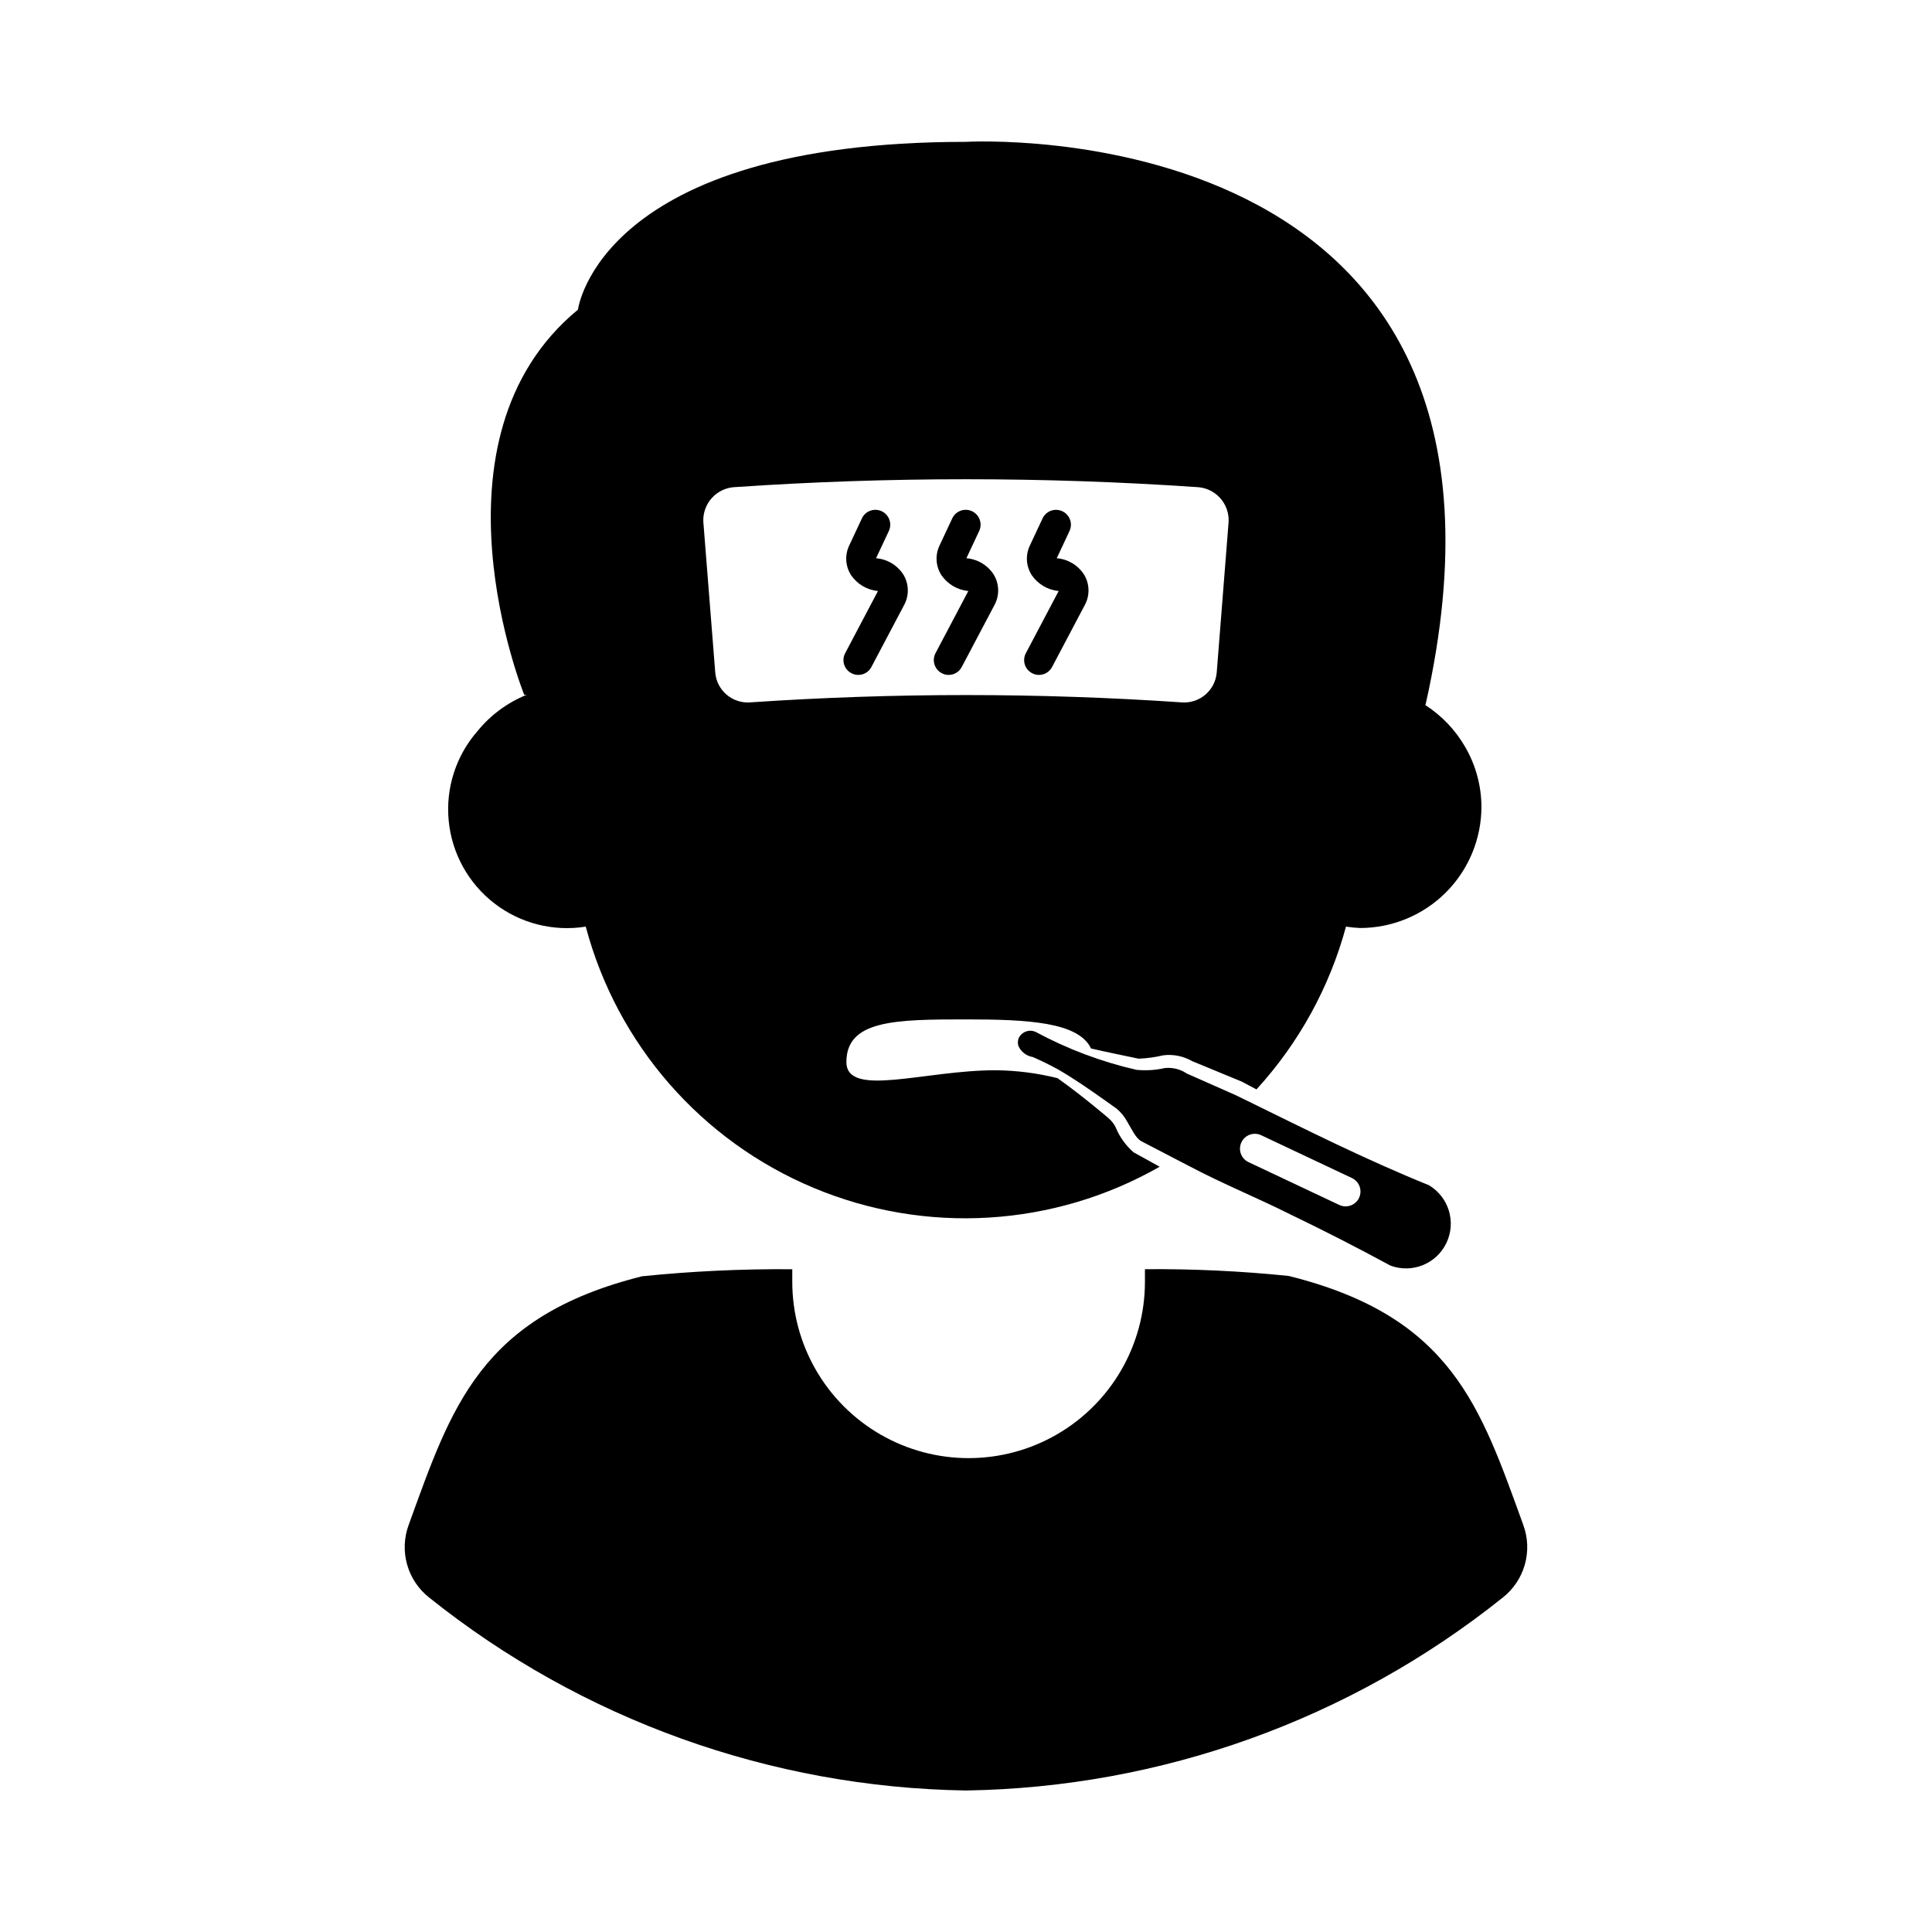
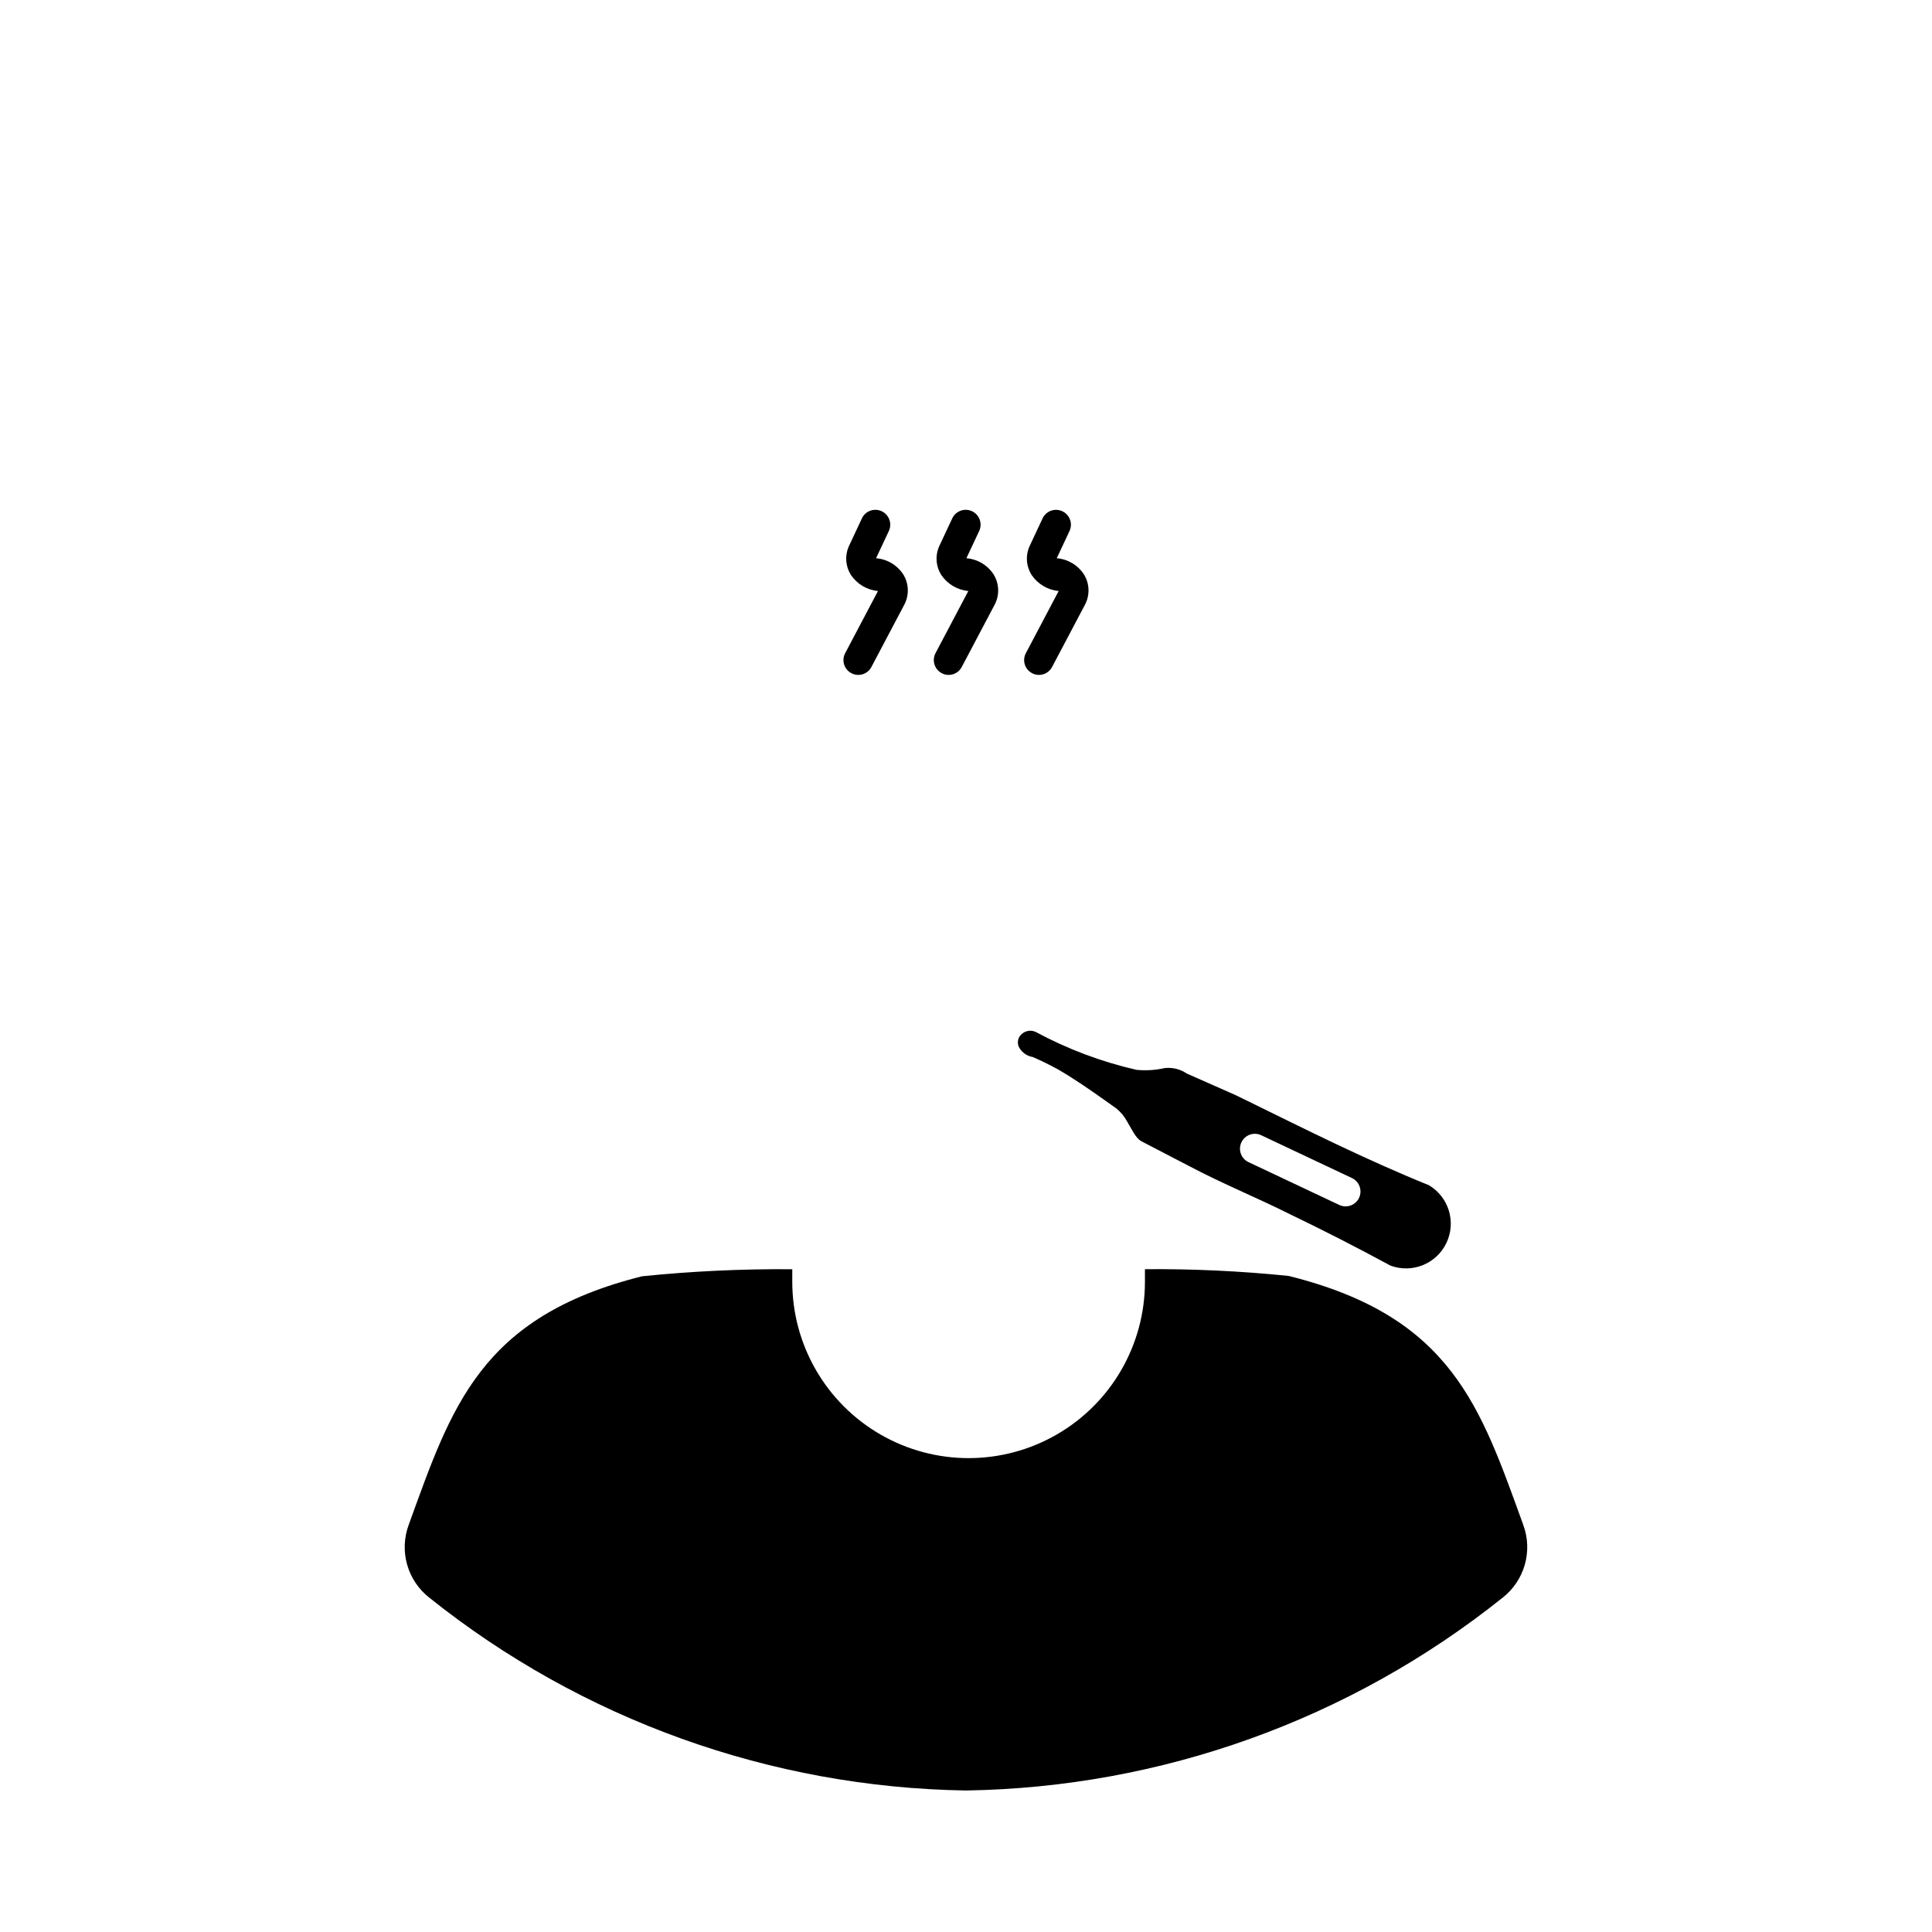
<svg xmlns="http://www.w3.org/2000/svg" fill="#000000" width="800px" height="800px" version="1.1" viewBox="144 144 512 512">
  <g>
    <path d="m547.7 548.16c-11.344-31.211-18.863-55.289-62.219-66.027h0.004c-12.648-1.293-25.355-1.891-38.066-1.785v3.344c0 16.691-8.906 32.121-23.363 40.465-14.457 8.348-32.27 8.348-46.727 0-14.457-8.344-23.367-23.773-23.367-40.465v-3.332c-13.289-0.105-26.578 0.516-39.805 1.867-43.051 10.777-50.559 34.805-61.867 65.93-1.238 3.375-1.371 7.059-0.387 10.516s3.039 6.512 5.871 8.727c40.43 32.328 90.461 50.301 142.22 51.098 51.758-0.797 101.79-18.77 142.22-51.098 2.828-2.215 4.883-5.269 5.871-8.727 0.984-3.457 0.848-7.141-0.391-10.512z" />
    <path d="m371.46 322.86c-0.641 0.004-1.27-0.152-1.832-0.461-0.926-0.48-1.621-1.312-1.93-2.309s-0.207-2.074 0.285-2.996l8.688-16.465c-2.887-0.277-5.5-1.82-7.133-4.215-1.504-2.34-1.695-5.293-0.508-7.809l3.383-7.227c0.441-0.949 1.242-1.68 2.227-2.035 0.984-0.355 2.07-0.309 3.016 0.137 0.949 0.445 1.68 1.25 2.035 2.234 0.352 0.984 0.301 2.07-0.145 3.016l-3.383 7.211c2.961 0.23 5.641 1.836 7.242 4.336 1.488 2.445 1.57 5.5 0.215 8.023l-8.688 16.453c-0.672 1.297-2.012 2.109-3.473 2.106z" />
    <path d="m395.4 322.86c-0.641 0.004-1.27-0.152-1.832-0.461-0.922-0.484-1.613-1.316-1.922-2.309-0.309-0.996-0.207-2.074 0.277-2.996l8.688-16.465c-2.887-0.277-5.5-1.82-7.133-4.215-1.504-2.34-1.695-5.293-0.508-7.809l3.383-7.227c0.445-0.949 1.246-1.68 2.231-2.035 0.984-0.359 2.066-0.309 3.016 0.137 0.945 0.445 1.676 1.25 2.031 2.234 0.355 0.984 0.305 2.066-0.145 3.016l-3.383 7.211c2.961 0.23 5.641 1.836 7.242 4.336 1.492 2.445 1.574 5.5 0.219 8.023l-8.688 16.453c-0.676 1.297-2.016 2.109-3.477 2.106z" />
    <path d="m419.34 322.86c-0.637 0.004-1.27-0.152-1.828-0.461-0.926-0.48-1.621-1.312-1.93-2.309-0.309-0.996-0.207-2.074 0.285-2.996l8.688-16.465c-2.887-0.277-5.5-1.82-7.137-4.215-1.504-2.34-1.695-5.293-0.508-7.809l3.383-7.227c0.926-1.973 3.273-2.816 5.242-1.891 1.973 0.926 2.82 3.269 1.895 5.242l-3.383 7.211c2.957 0.23 5.637 1.836 7.242 4.336 1.488 2.445 1.57 5.5 0.215 8.023l-8.688 16.453c-0.676 1.297-2.016 2.109-3.477 2.106z" />
-     <path d="m532.31 341.98c-2.609-4.527-6.266-8.363-10.664-11.184l0.148-0.074c35.703-158.36-121.83-149.13-121.83-149.13-97.227 0-102.8 44.469-102.8 44.469-41.68 34.34-14.227 102.1-14.227 102.1 0.246 0 0.445-0.047 0.684-0.051-5.109 2.055-9.613 5.379-13.09 9.652-5.711 6.543-8.469 15.152-7.617 23.793 0.848 8.645 5.231 16.551 12.105 21.855 6.875 5.301 15.637 7.531 24.211 6.156 8.301 31.199 30.609 56.777 60.395 69.234 29.781 12.461 63.66 10.391 91.703-5.606l-6.891-3.801c-2.07-1.789-3.695-4.039-4.742-6.57-0.938-2.043-2.606-3.008-4.68-4.793-3.508-2.902-7.07-5.695-10.758-8.305-5.391-1.348-10.918-2.051-16.473-2.098-18.75 0-39.48 7.41-39.48-2.188 0-11.102 12.941-11.289 31.691-11.289 16.27 0 29.828 0.676 33.141 7.715 4.199 0.965 8.43 1.809 12.609 2.695v-0.004c2.188-0.078 4.363-0.375 6.496-0.883 2.664-0.344 5.371 0.199 7.703 1.543l13.078 5.394c1.328 0.688 2.641 1.402 3.965 2.094l-0.004-0.004c11.234-12.285 19.367-27.078 23.719-43.141 1.23 0.195 2.469 0.32 3.715 0.371 8.535 0 16.719-3.387 22.754-9.422 6.035-6.035 9.426-14.223 9.426-22.758-0.031-5.543-1.512-10.98-4.289-15.773zm-65.867-19.723h-0.004c-0.406 4.711-4.519 8.223-9.238 7.883-38.094-2.59-76.316-2.59-114.41 0-4.719 0.34-8.832-3.172-9.238-7.883l-3.164-39.992c-0.105-2.348 0.73-4.637 2.324-6.363 1.594-1.723 3.809-2.738 6.156-2.82 40.703-2.769 81.551-2.769 122.25 0 2.348 0.082 4.566 1.098 6.156 2.82 1.594 1.727 2.43 4.016 2.324 6.363z" />
-     <path d="m413.87 421.14c-0.188-0.664-0.156-1.375 0.086-2.019-0.25 0.645-0.281 1.355-0.086 2.019z" />
+     <path d="m413.87 421.14c-0.188-0.664-0.156-1.375 0.086-2.019-0.25 0.645-0.281 1.355-0.086 2.019" />
    <path d="m522.66 458.09c-16.688-6.754-32.543-14.727-48.5-22.547l-2.707-1.32-12.938-5.723c-1.711-1.16-3.781-1.672-5.836-1.453-2.465 0.562-5.004 0.719-7.523 0.469-9.277-2.125-18.23-5.492-26.613-10.004l-0.07-0.031h0.004c-0.82-0.379-1.754-0.422-2.602-0.113-0.848 0.309-1.535 0.941-1.918 1.762-0.242 0.645-0.273 1.355-0.086 2.019 0.68 1.574 2.113 2.695 3.809 2.973 2.293 0.98 4.531 2.094 6.723 3.293 4.32 2.504 8.414 5.356 12.457 8.215l3.043 2.168v0.004c1.113 0.918 2.043 2.043 2.734 3.309 1.363 2.234 2.258 4.43 3.82 5.324l8.469 4.402 4.504 2.34c8.684 4.586 17.82 8.285 26.617 12.703 8.871 4.269 17.672 8.77 26.406 13.504v0.004c5.754 2.156 12.203-0.434 14.855-5.977 2.656-5.539 0.641-12.191-4.648-15.32zm-18.492 3.348c-0.648 1.383-2.039 2.262-3.566 2.262-0.578-0.004-1.148-0.129-1.676-0.371l-24.047-11.348c-0.949-0.441-1.68-1.242-2.035-2.227s-0.305-2.07 0.141-3.016c0.441-0.949 1.246-1.68 2.231-2.035 0.984-0.352 2.07-0.301 3.016 0.145l24.047 11.348c1.965 0.93 2.812 3.273 1.891 5.242z" />
  </g>
</svg>